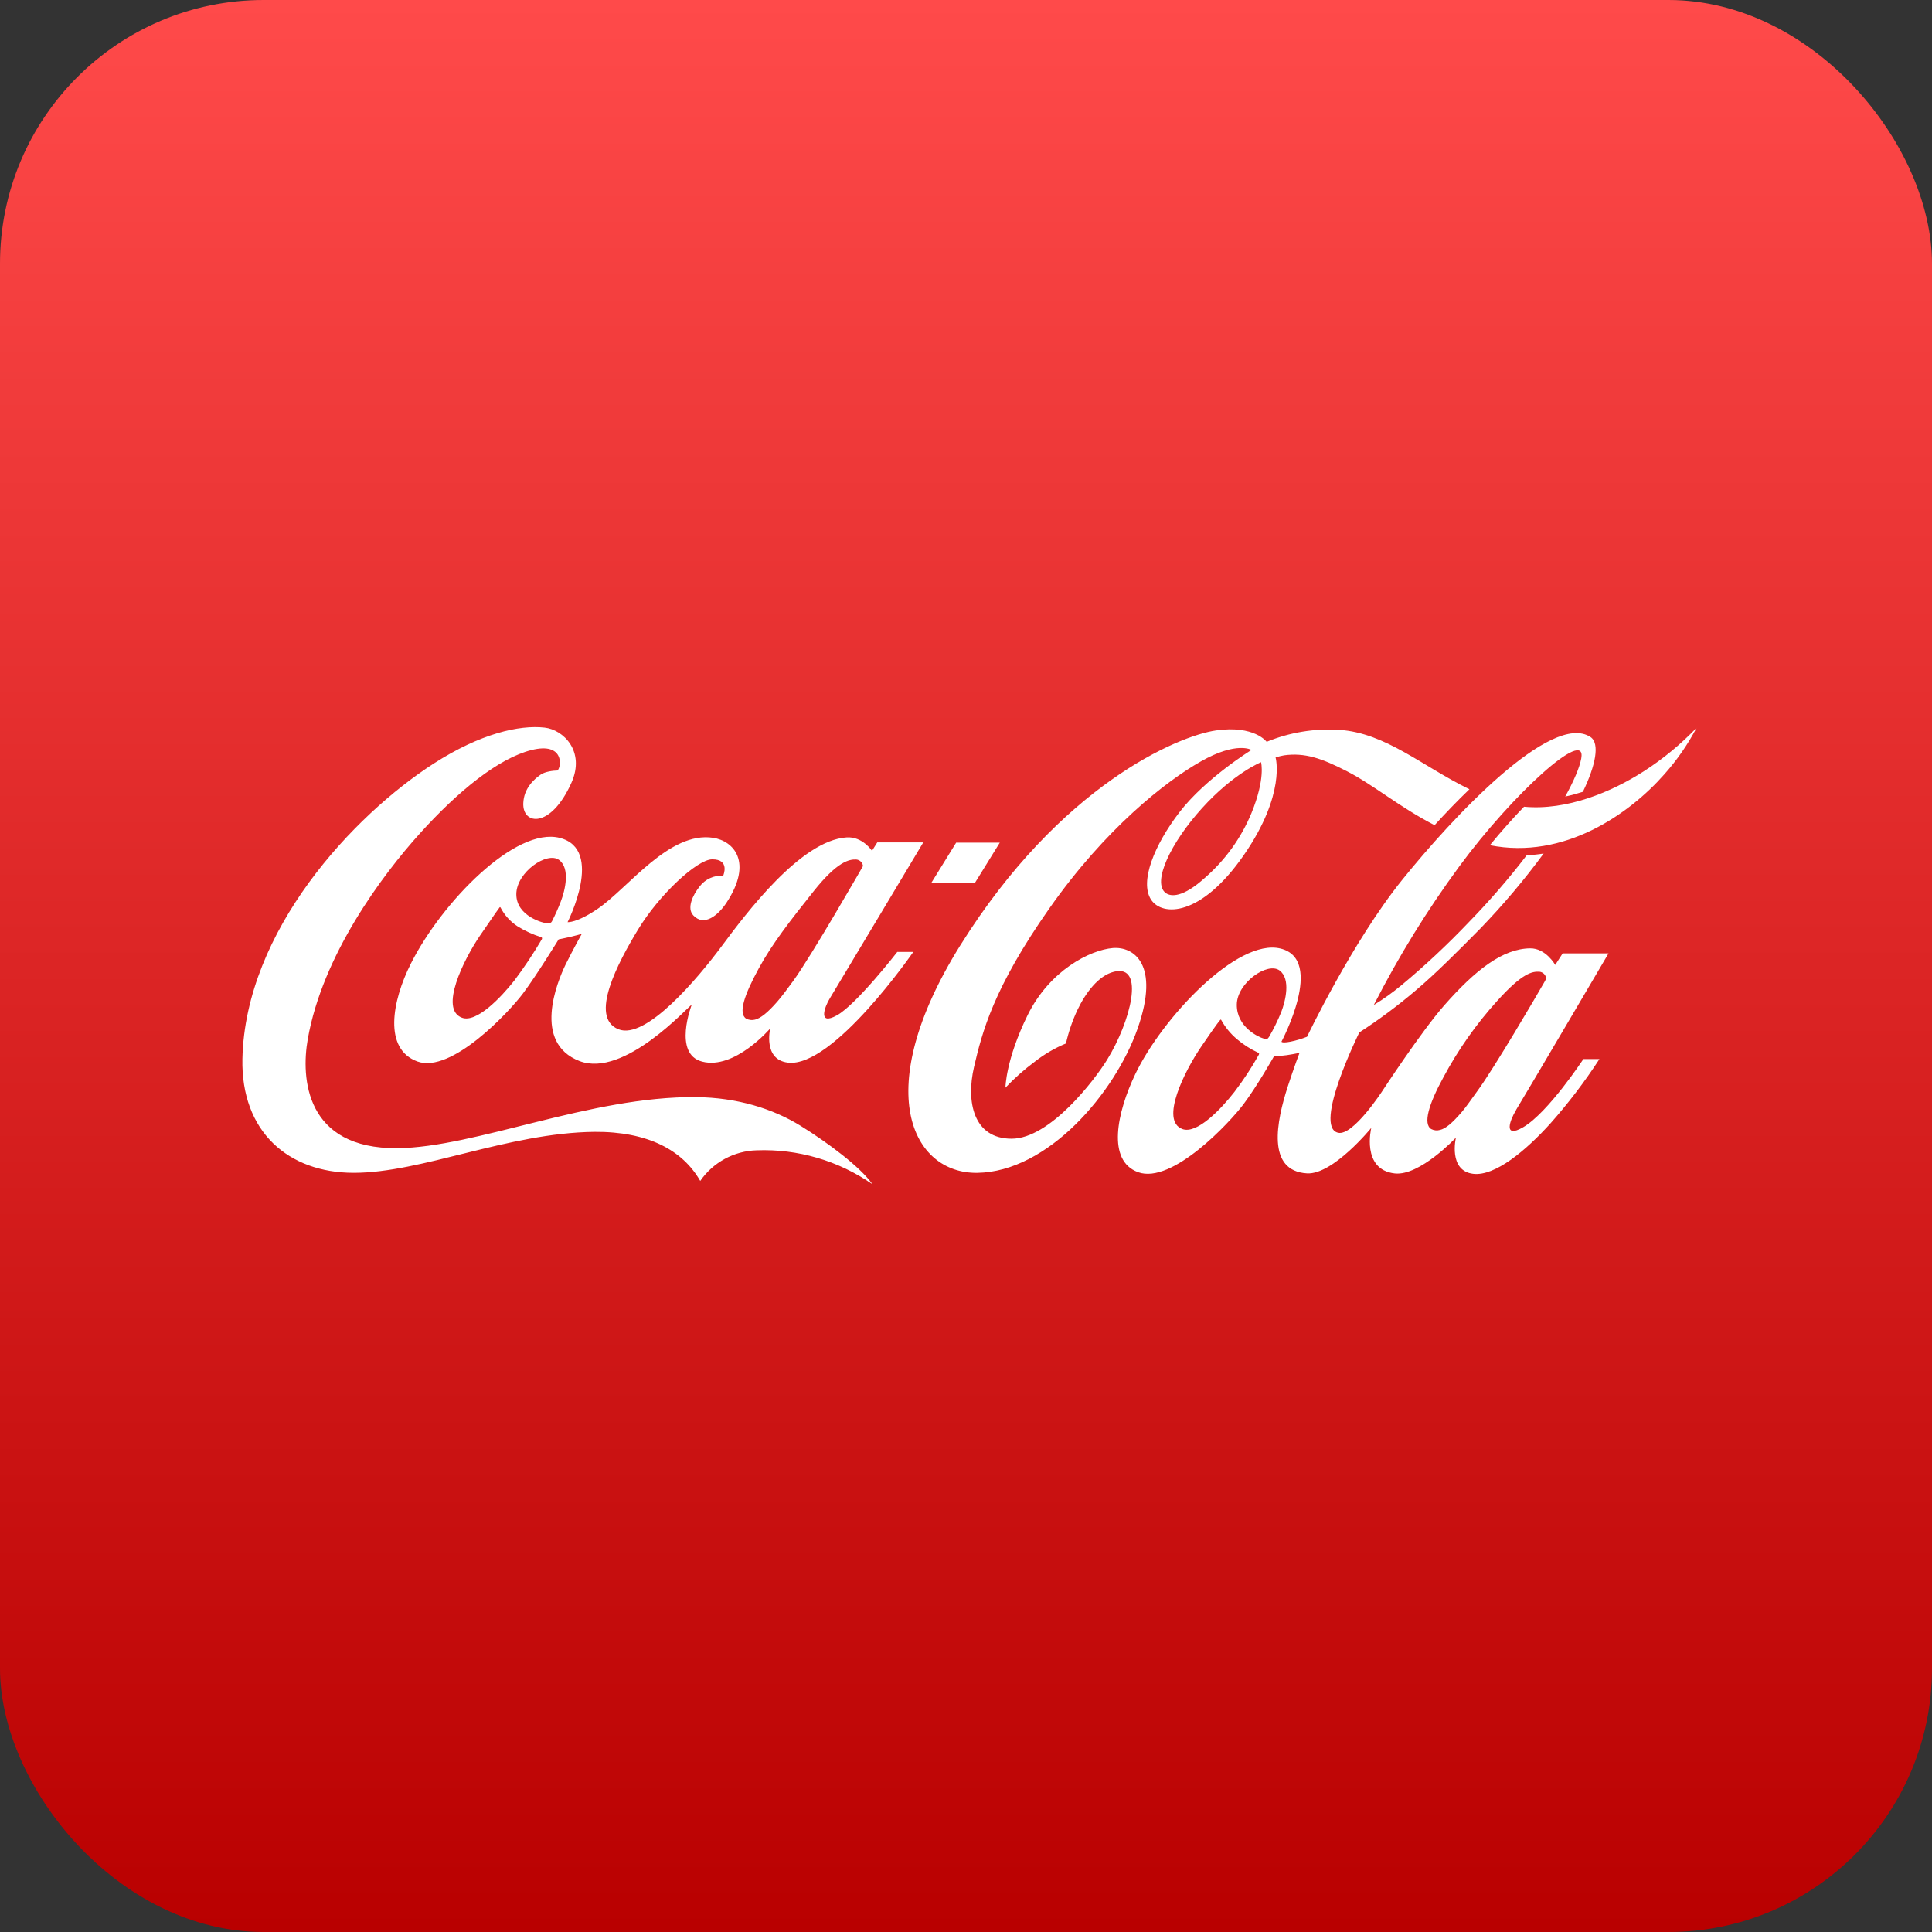
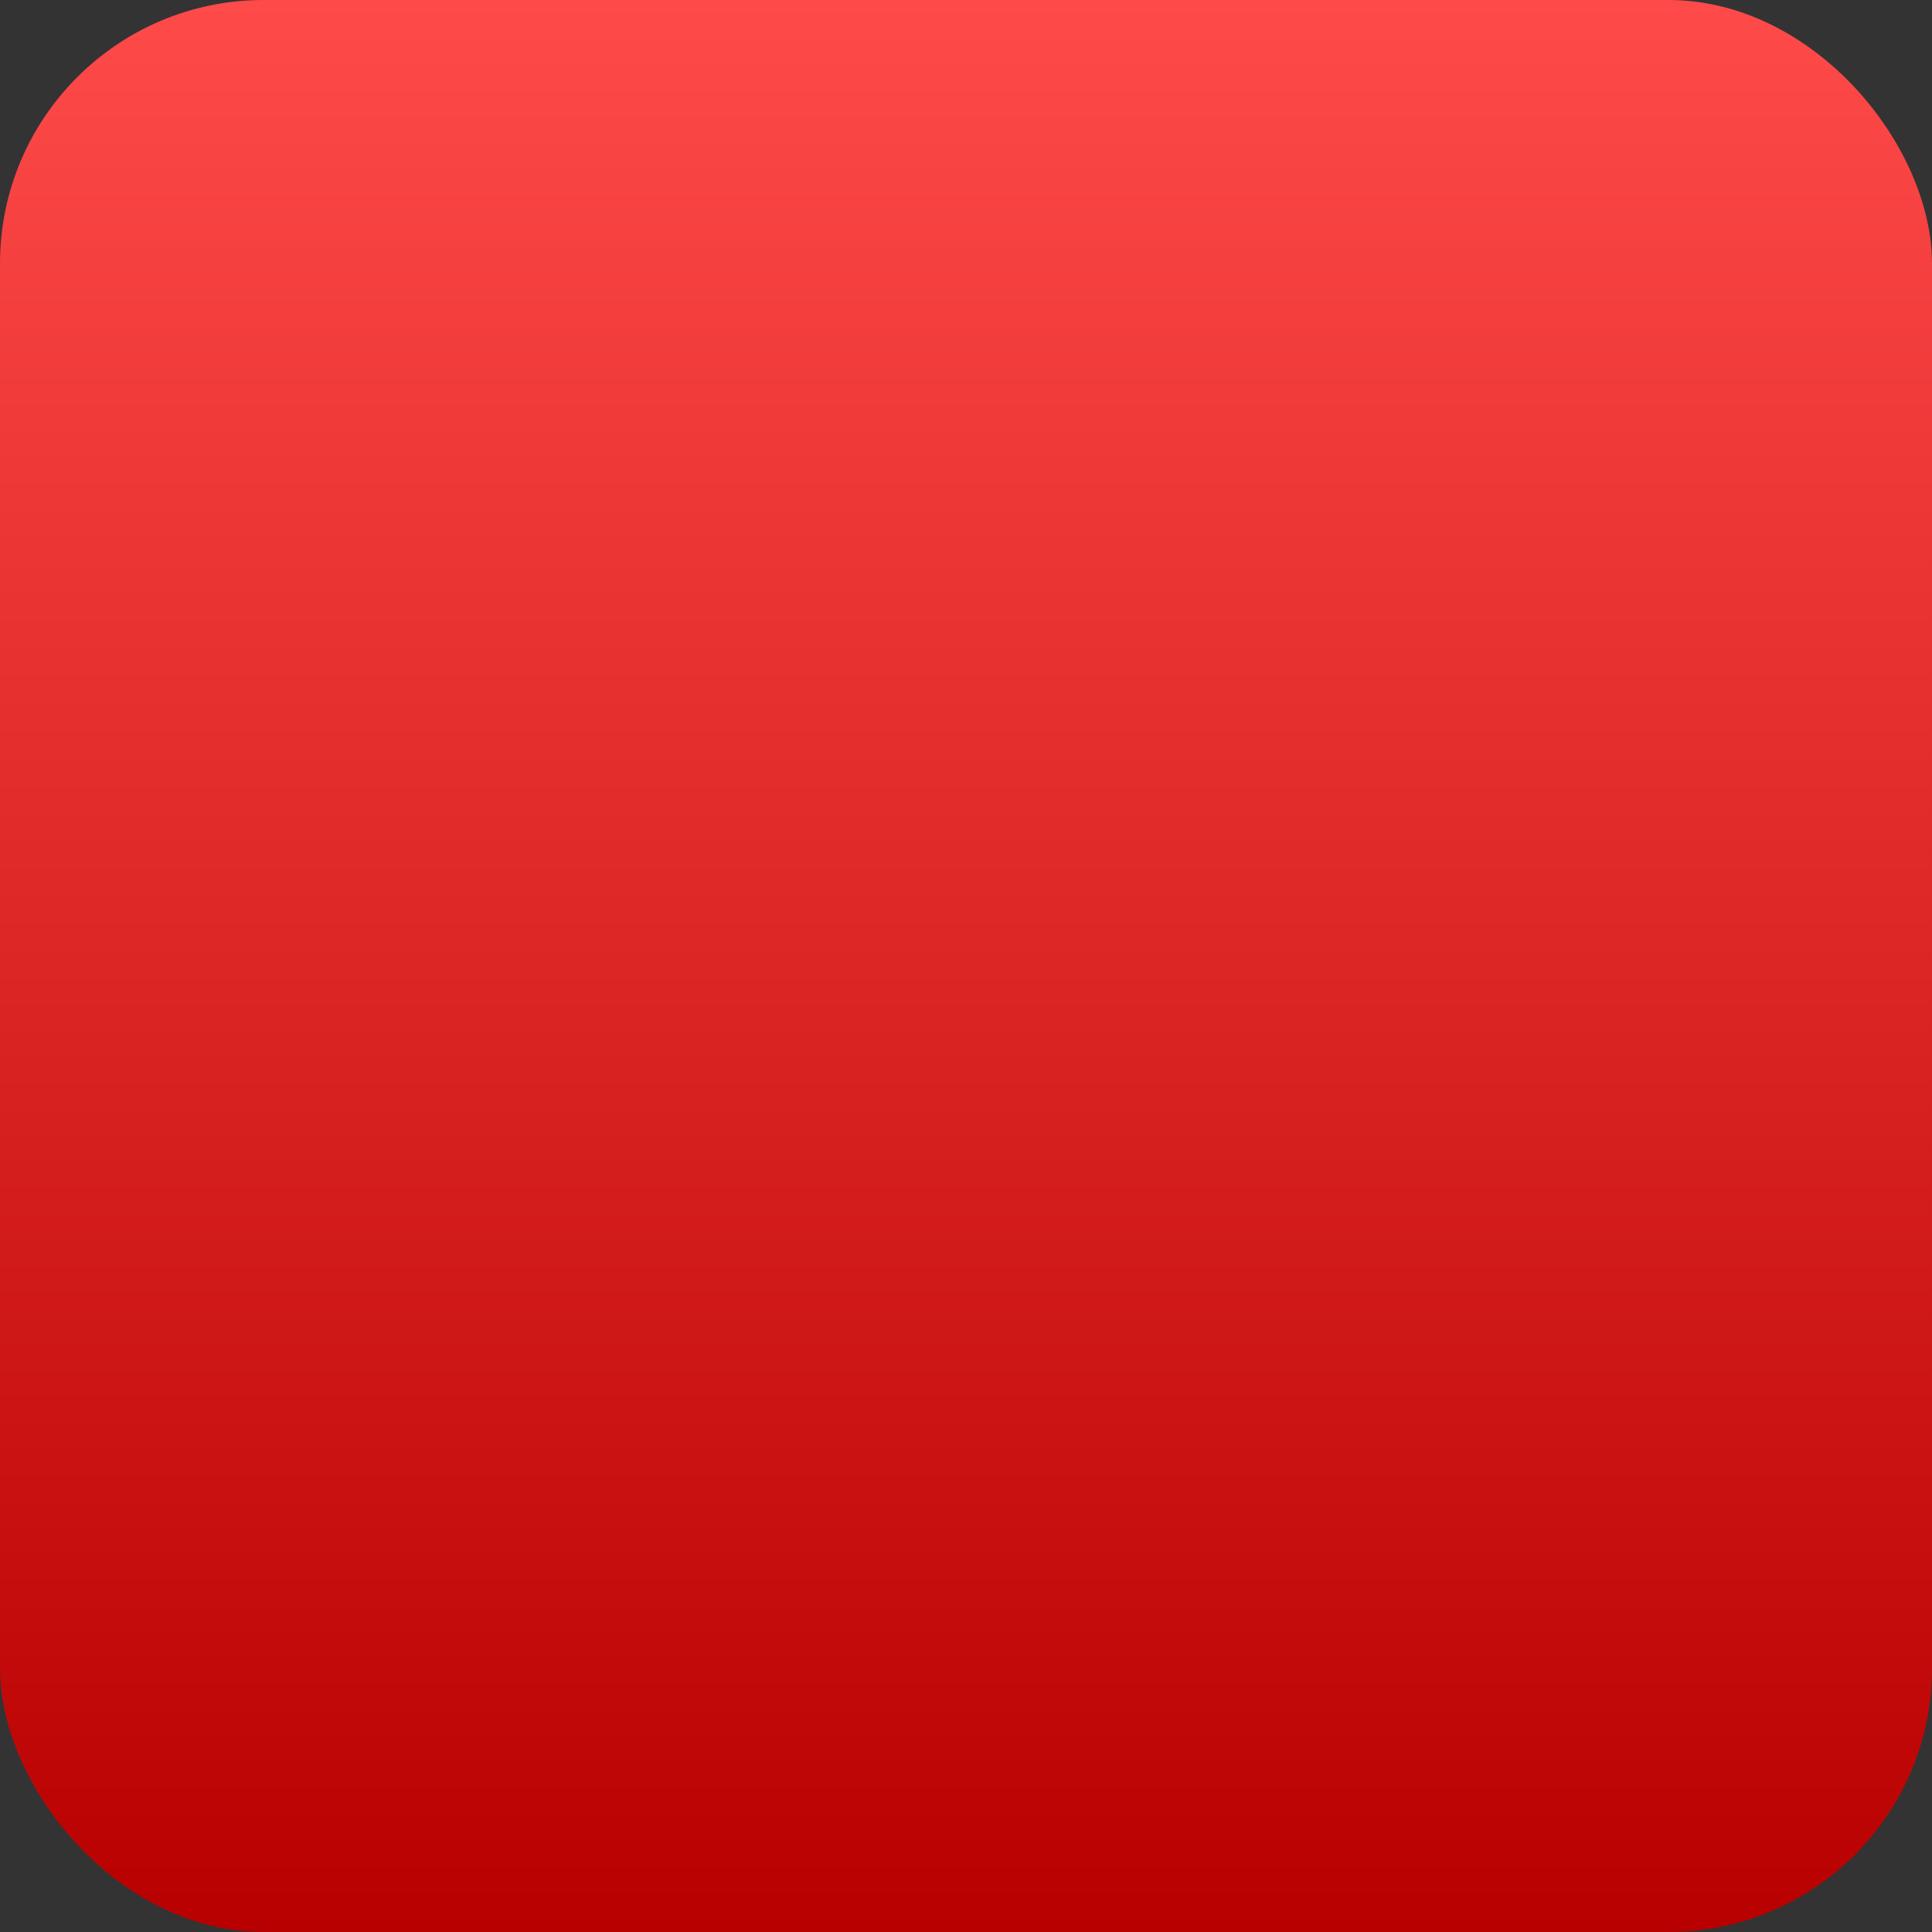
<svg xmlns="http://www.w3.org/2000/svg" width="93" height="93" viewBox="0 0 93 93" fill="none">
  <rect x="0" y="0" width="93" height="93" fill="#333333" stroke="none" />
  <rect width="93" height="93" rx="12.688" fill="url(#paint0_linear_3_21)" />
-   <path d="M60.704 36.689C60.704 36.689 59.392 37.213 57.866 38.898C56.34 40.583 55.451 42.478 56.109 42.983C56.362 43.174 56.944 43.211 58.002 42.253C58.977 41.404 59.743 40.34 60.239 39.144C60.922 37.476 60.704 36.71 60.704 36.692M69.056 39.721C67.361 38.85 66.121 37.783 64.832 37.123C63.602 36.49 62.806 36.225 61.812 36.359C61.673 36.383 61.536 36.418 61.402 36.461C61.402 36.461 61.914 38.214 59.876 41.158C57.812 44.143 55.938 44.123 55.406 43.303C54.848 42.438 55.568 40.673 56.771 39.103C58.031 37.461 60.243 36.1 60.243 36.1C60.243 36.1 59.538 35.668 57.806 36.652C56.116 37.607 53.207 39.888 50.508 43.734C47.808 47.58 47.273 49.697 46.886 51.362C46.499 53.028 46.851 54.813 48.695 54.813C50.538 54.813 52.685 51.995 53.29 51.016C54.416 49.191 55.15 46.393 53.618 46.777C52.863 46.967 52.252 47.804 51.866 48.61C51.623 49.128 51.437 49.671 51.311 50.229C50.776 50.45 50.273 50.743 49.817 51.1C49.309 51.477 48.835 51.897 48.399 52.355C48.399 52.355 48.406 51.023 49.465 48.867C50.525 46.712 52.47 45.728 53.571 45.636C54.563 45.556 55.855 46.4 54.76 49.513C53.666 52.626 50.436 56.41 47.043 56.457C43.913 56.501 41.864 52.497 46.222 45.511C51.045 37.792 56.702 35.424 58.539 35.16C60.376 34.897 60.973 35.709 60.973 35.709C62.079 35.254 63.273 35.057 64.466 35.132C66.709 35.283 68.443 36.874 70.733 37.992C70.138 38.562 69.569 39.16 69.056 39.721ZM79.134 37.123C77.579 38.121 75.428 39.027 73.362 38.833C72.838 39.375 72.278 40.002 71.717 40.686C75.301 41.396 78.441 39.172 80.11 37.278C80.719 36.597 81.242 35.843 81.667 35.035C80.907 35.828 80.057 36.529 79.134 37.123ZM74.361 47.239C74.388 47.192 74.41 47.142 74.427 47.09C74.416 47.008 74.378 46.931 74.318 46.874C74.258 46.817 74.18 46.782 74.098 46.775C73.757 46.759 73.291 46.824 72.07 48.179C71.057 49.297 70.185 50.537 69.474 51.869C68.775 53.148 68.492 54.101 68.894 54.348C69.024 54.416 69.175 54.431 69.317 54.391C69.589 54.326 69.897 54.071 70.366 53.527C70.586 53.271 70.829 52.91 71.121 52.51C71.929 51.408 73.959 47.941 74.361 47.239ZM61.676 48.712C61.88 48.179 62.139 47.131 61.6 46.719C61.021 46.282 59.544 47.308 59.536 48.359C59.525 49.435 60.576 49.922 60.827 49.991C60.971 50.029 61.021 50.024 61.09 49.909C61.313 49.524 61.509 49.124 61.676 48.712ZM60.559 50.67C60.193 50.501 59.851 50.283 59.544 50.022C59.235 49.762 58.977 49.448 58.783 49.094C58.763 49.06 58.742 49.087 58.72 49.117C58.697 49.148 58.606 49.231 57.818 50.388C57.031 51.544 55.821 53.94 56.916 54.348C57.617 54.609 58.783 53.379 59.419 52.563C59.853 51.994 60.246 51.395 60.595 50.771C60.628 50.701 60.594 50.685 60.559 50.67ZM72.978 53.438C72.681 53.914 72.342 54.829 73.32 54.26C74.516 53.568 76.219 50.978 76.219 50.978H76.992C76.289 52.061 75.506 53.09 74.65 54.057C73.438 55.403 71.96 56.625 70.918 56.504C69.702 56.361 70.083 54.762 70.083 54.762C70.083 54.762 68.343 56.618 67.139 56.485C65.513 56.304 66.009 54.291 66.009 54.291C66.009 54.291 64.17 56.552 62.917 56.482C60.953 56.368 61.446 53.974 61.993 52.287C62.285 51.385 62.556 50.677 62.556 50.677C62.556 50.677 62.361 50.728 61.943 50.791C61.724 50.822 61.326 50.845 61.326 50.845C61.326 50.845 60.508 52.291 59.853 53.16C59.199 54.028 56.417 57.024 54.781 56.424C53.267 55.87 53.768 53.548 54.649 51.703C55.935 49.014 59.552 45.149 61.638 45.66C63.8 46.186 61.687 50.139 61.687 50.139C61.687 50.139 61.687 50.154 61.709 50.164C61.752 50.18 61.865 50.193 62.126 50.141C62.396 50.086 62.66 50.007 62.917 49.905C62.917 49.905 65.09 45.344 67.492 42.36C69.893 39.376 74.683 34.237 76.563 35.48C77.018 35.785 76.813 36.838 76.194 38.115C75.915 38.205 75.632 38.282 75.345 38.343C75.76 37.589 76.034 36.954 76.116 36.51C76.399 34.969 72.806 38.221 70.239 41.715C68.692 43.821 67.319 46.049 66.13 48.377C66.594 48.094 67.037 47.777 67.455 47.43C68.6 46.478 69.689 45.46 70.715 44.38C71.702 43.367 72.629 42.296 73.489 41.172C73.762 41.158 74.035 41.13 74.305 41.087C73.367 42.363 72.344 43.574 71.244 44.711C70.219 45.749 69.111 46.865 68.148 47.676C67.288 48.409 66.381 49.084 65.433 49.698C65.433 49.698 63.188 54.235 64.409 54.526C65.127 54.699 66.545 52.511 66.545 52.511C66.545 52.511 68.395 49.682 69.51 48.406C71.032 46.672 72.342 45.669 73.651 45.651C74.413 45.637 74.863 46.449 74.863 46.449L75.221 45.892H77.429C77.429 45.892 73.306 52.903 72.976 53.431M79.134 37.123C77.579 38.121 75.428 39.027 73.362 38.833C72.838 39.375 72.278 40.002 71.717 40.686C75.301 41.396 78.441 39.172 80.11 37.278C80.719 36.597 81.242 35.843 81.667 35.035C80.907 35.828 80.057 36.529 79.134 37.123ZM48.127 40.562H46.027L44.84 42.483H46.94L48.127 40.562ZM38.185 47.215C39.078 45.988 41.543 41.688 41.543 41.688C41.533 41.606 41.495 41.53 41.435 41.473C41.375 41.416 41.298 41.38 41.215 41.374C40.874 41.358 40.305 41.473 39.175 42.89C38.045 44.308 37.167 45.435 36.528 46.609C35.827 47.889 35.521 48.792 35.924 49.037C36.054 49.103 36.205 49.118 36.346 49.081C36.608 49.015 36.95 48.751 37.42 48.21C37.641 47.956 37.891 47.615 38.185 47.215ZM26.918 41.4C26.338 40.961 24.862 41.988 24.854 43.037C24.845 44.115 26.182 44.444 26.355 44.452C26.406 44.457 26.457 44.446 26.502 44.422C26.533 44.404 26.557 44.377 26.572 44.344C26.73 44.035 26.871 43.717 26.996 43.393C27.2 42.859 27.458 41.812 26.918 41.4ZM26.043 45.109C25.643 44.984 25.261 44.808 24.905 44.585C24.561 44.36 24.281 44.049 24.093 43.683C24.072 43.648 24.049 43.675 24.029 43.706C24.008 43.736 23.89 43.885 23.1 45.045C22.311 46.206 21.141 48.58 22.236 48.988C22.935 49.254 24.115 48.014 24.756 47.202C25.236 46.564 25.679 45.899 26.083 45.211C26.109 45.141 26.083 45.125 26.044 45.113M43.192 45.824H43.962C43.962 45.824 40.107 51.411 37.93 51.151C36.715 51.009 37.075 49.506 37.075 49.506C37.075 49.506 35.368 51.508 33.8 51.102C32.378 50.736 33.296 48.366 33.296 48.366C33.134 48.431 30.056 51.907 27.893 51.074C25.629 50.198 26.805 47.287 27.235 46.411C27.6 45.674 28.004 44.955 28.004 44.955C28.004 44.955 27.657 45.053 27.435 45.103C27.213 45.154 26.892 45.218 26.892 45.218C26.892 45.218 25.821 46.961 25.167 47.831C24.513 48.701 21.731 51.691 20.093 51.096C18.454 50.5 18.86 48.203 19.781 46.378C21.274 43.419 24.817 39.783 26.95 40.335C29.106 40.886 27.321 44.389 27.321 44.389C27.321 44.389 27.75 44.444 28.778 43.742C30.257 42.73 32.21 40.01 34.325 40.329C35.322 40.48 36.25 41.5 34.98 43.439C34.575 44.061 33.896 44.618 33.376 44.067C33.051 43.725 33.335 43.101 33.675 42.675C33.807 42.501 33.98 42.362 34.179 42.271C34.377 42.18 34.595 42.139 34.813 42.152C34.813 42.152 35.162 41.354 34.273 41.366C33.554 41.379 31.733 43.059 30.706 44.756C29.764 46.313 28.335 48.967 29.769 49.545C31.084 50.076 33.585 47.101 34.743 45.542C35.902 43.984 38.542 40.451 40.757 40.31C41.519 40.26 41.974 40.956 41.974 40.956L42.23 40.55H44.444C44.444 40.55 40.273 47.524 39.948 48.052C39.692 48.465 39.351 49.393 40.289 48.873C41.227 48.353 43.192 45.824 43.192 45.824ZM41.987 56.999C40.356 55.868 38.404 55.297 36.422 55.372C35.886 55.386 35.36 55.528 34.889 55.784C34.417 56.04 34.012 56.404 33.707 56.846C32.862 55.369 31.193 54.463 28.612 54.483C24.441 54.531 20.304 56.458 17.027 56.456C13.886 56.456 11.595 54.478 11.669 50.965C11.806 44.799 17.006 39.247 20.887 36.749C23.124 35.313 24.995 34.887 26.218 35.025C27.111 35.124 28.184 36.157 27.507 37.679C26.512 39.904 25.139 39.721 25.19 38.657C25.218 37.965 25.678 37.53 26.024 37.289C26.244 37.138 26.632 37.094 26.834 37.09C27.031 36.923 27.176 35.705 25.582 36.105C23.989 36.506 22.054 38.079 20.218 40.112C18.381 42.146 15.521 45.988 14.814 50.024C14.484 51.895 14.7 55.308 19.129 55.269C22.884 55.238 28.419 52.76 33.507 52.812C35.481 52.831 37.199 53.365 38.539 54.193C39.854 55.005 41.432 56.19 41.992 57" fill="white" />
  <defs>
    <linearGradient id="paint0_linear_3_21" x1="46.5" y1="0" x2="46.5" y2="93" gradientUnits="userSpaceOnUse">
      <stop stop-color="#FF4A4A" />
      <stop offset="1" stop-color="#B90000" />
    </linearGradient>
  </defs>
</svg>